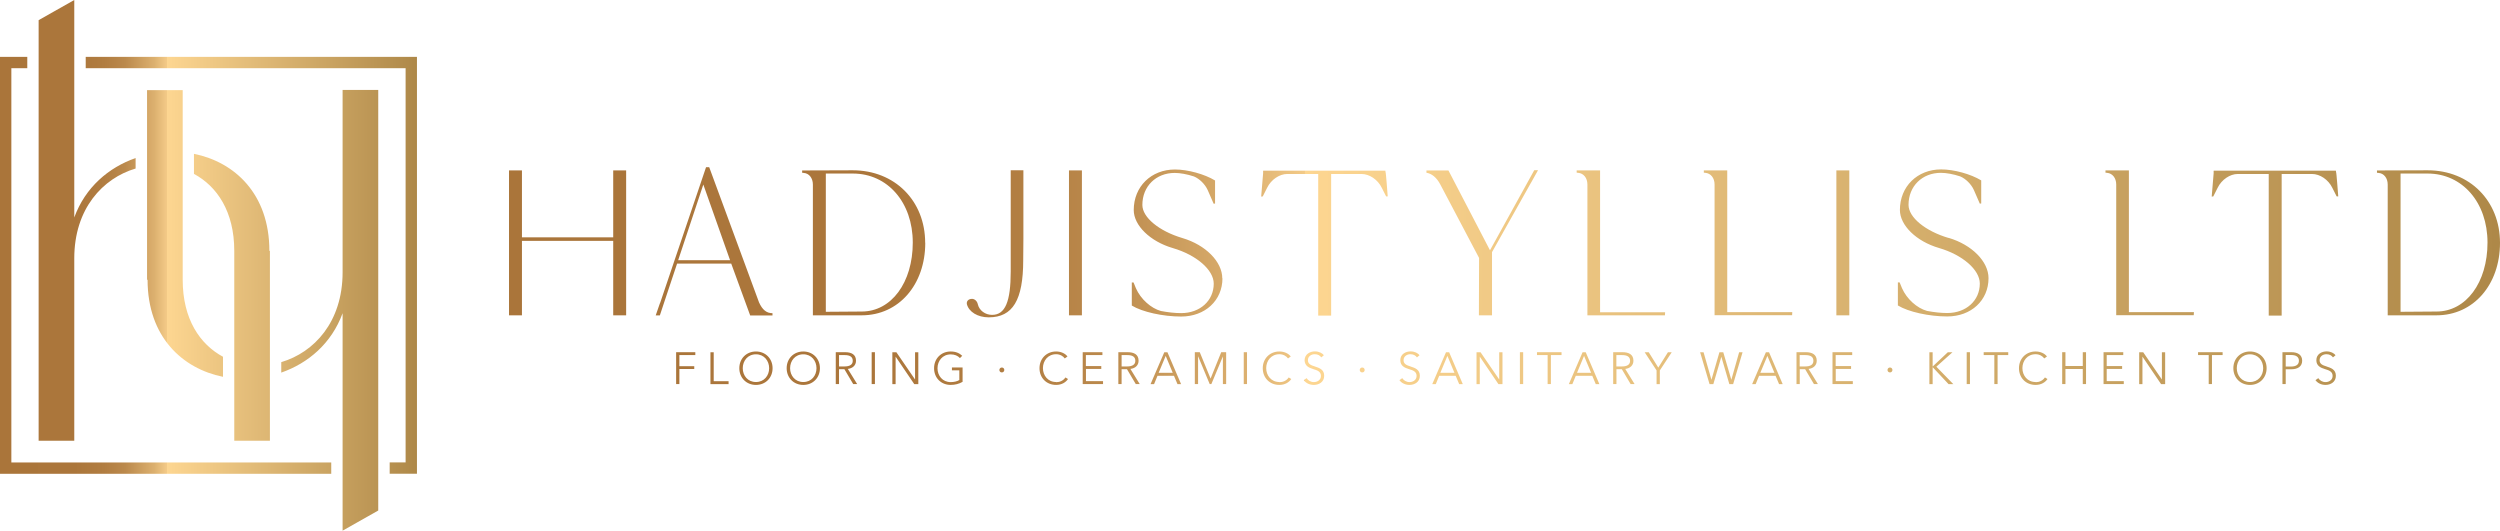
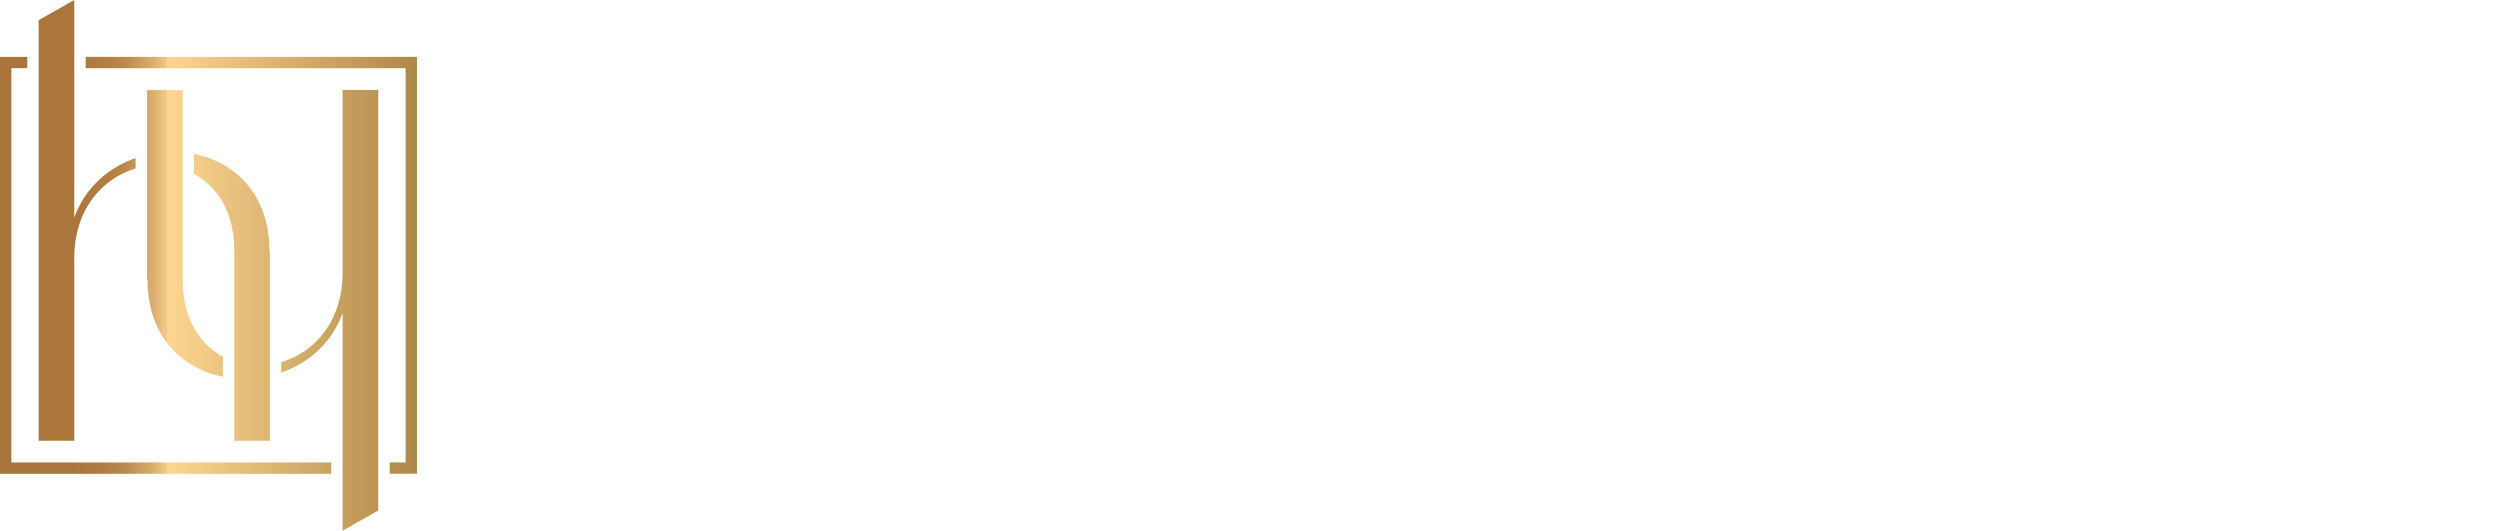
<svg xmlns="http://www.w3.org/2000/svg" xmlns:xlink="http://www.w3.org/1999/xlink" id="Layer_2" data-name="Layer 2" viewBox="0 0 284.08 60.3">
  <defs>
    <style>      .cls-1 {        fill: url(#linear-gradient);      }      .cls-1, .cls-2 {        stroke-width: 0px;      }      .cls-2 {        fill: url(#linear-gradient-2);      }    </style>
    <linearGradient id="linear-gradient" x1="0" y1="30.15" x2="47.38" y2="30.15" gradientUnits="userSpaceOnUse">
      <stop offset="0" stop-color="#aa753a" />
      <stop offset=".18" stop-color="#ab763b" />
      <stop offset=".25" stop-color="#b17d41" />
      <stop offset=".3" stop-color="#bb894c" />
      <stop offset=".33" stop-color="#c99a5b" />
      <stop offset=".37" stop-color="#dcb06f" />
      <stop offset=".4" stop-color="#f3ca87" />
      <stop offset=".4" stop-color="#fdd691" />
      <stop offset="1" stop-color="#ae8848" />
    </linearGradient>
    <linearGradient id="linear-gradient-2" x1="57.84" y1="31.36" x2="284.08" y2="31.36" xlink:href="#linear-gradient" />
  </defs>
  <g id="Layer_1-2" data-name="Layer 1">
    <path class="cls-1" d="M1.29,7.75h1.81v-1.29H0v47.38s37.64,0,37.64,0v-1.29H1.29s0-44.79,0-44.79ZM9.74,6.46v1.29h36.35s0,44.79,0,44.79h-1.81v1.29h3.1V6.46H9.74ZM8.44,50.08v-20.72c0-5.66,3.25-9.11,6.97-10.21v-1.19c-3.06,1.07-5.71,3.31-6.97,6.75V0s-4.05,2.29-4.05,2.29v47.79h4.05ZM16.71,31.79h.06c0,6.49,3.96,10.1,8.57,11.03v-2.28c-2.62-1.41-4.58-4.28-4.58-8.74v-15.12s0-.65,0-.65v-5.79h-4.05s0,6.01,0,6.01v3.28s0,.64,0,.64v11.64ZM42.98,52.55V10.22h-4.05s0,20.72,0,20.72c0,5.66-3.25,9.11-6.97,10.21v1.19c3.06-1.07,5.71-3.31,6.97-6.75v24.71l4.05-2.29v-4.17s0-1.29,0-1.29ZM30.67,28.51h-.06c0-6.49-3.96-10.1-8.57-11.03v2.28c2.62,1.41,4.58,4.28,4.58,8.74v11.23s0,.69,0,.69v.67s0,1.89,0,1.89v.65s0,.65,0,.65v5.8s4.05,0,4.05,0v-6.01s0-.67,0-.67v-2.6s0-.64,0-.64v-11.64Z" />
-     <path class="cls-2" d="M69.68,19.36h1.47v16.47h-1.47v-8.46h-10.37v8.46h-1.47v-16.47h1.47v7.61h10.37v-7.61ZM85.24,35.83l-2.15-5.88h-6.15l-1.38,4.14-.58,1.75h-.47l.46-1.33s.04-.07.05-.11l1.5-4.44,3.71-10.96h.36l5.66,15.36c.38.85.86,1.23,1.53,1.23v.26h-2.54ZM82.96,29.57l-3.04-8.6-2.86,8.6h5.91ZM105.14,27.59c0,4.77-3.02,8.24-7.22,8.24h-5.55v-14.86c0-.73-.43-1.28-1.04-1.32l-.18-.02v-.26l5.75-.02c4.78,0,8.23,3.47,8.23,8.24ZM103.72,27.56c0-4.56-2.86-7.84-6.81-7.84h-3.07v15.71l4.08-.03c3.36,0,5.8-3.28,5.8-7.84ZM114.85,30.84c0,3.45-.63,4.94-2.12,4.94-.77,0-1.46-.5-1.62-1.21-.07-.35-.36-.61-.65-.61-.41,0-.66.26-.59.61.23.88,1.24,1.49,2.48,1.49,2.73,0,3.92-1.96,3.92-6.5,0,0,.01-1.02.02-2.42v-7.79h-1.44v11.48ZM121.47,35.83h1.47v-16.47h-1.47v16.47ZM138.89,31.63c0-1.89-1.89-3.8-4.53-4.58-2.64-.78-4.55-2.34-4.55-3.76,0-2.13,1.56-3.64,3.67-3.64.61,0,1.4.14,2.19.4.63.26,1.26.88,1.56,1.54l.68,1.56.16-.02v-2.62c-1.2-.73-3.11-1.25-4.55-1.25-2.71,0-4.69,1.94-4.69,4.61,0,1.75,1.87,3.57,4.44,4.32,2.68.78,4.65,2.48,4.65,4.04,0,1.94-1.56,3.35-3.7,3.35-.72,0-1.51-.09-2.3-.24-1.13-.31-2.3-1.35-2.84-2.58-.09-.19-.18-.47-.27-.66h-.2v2.62c1.19.73,3.54,1.25,5.61,1.25,2.71,0,4.69-1.82,4.69-4.35ZM157.41,19.39h-13.87l-.02.19h.02c-.07.8-.16,1.96-.23,2.76l.18-.02.5-.99c.45-.92,1.4-1.56,2.28-1.56h3.52v16.09h1.47v-16.09h3.45c.9,0,1.85.64,2.3,1.56l.5.99h.18c-.02-.19-.2-2.77-.25-2.77l-.02-.16ZM174.34,19.34l-1.11,2.01-3.92,7.09-4.72-9.07h-2.5v.26c.58.09,1.15.52,1.58,1.34l4.4,8.34-.02,6.52h1.49v-7.18l4.42-7.87s.01-.02.02-.03l.79-1.41h-.42ZM189.22,35.39v.09s0,0,0,0v-.09ZM180.38,20.97v14.86h8.81l.02-.35h-7.39v-16.12h-2.66v.26l.18.02c.61.05,1.04.59,1.04,1.32ZM196.27,19.36h-2.66v.26l.18.02c.61.05,1.04.59,1.04,1.32v14.86h8.81l.02-.35h-7.39v-16.12ZM203.67,35.48v-.09.09s0,0,0,0ZM210.14,19.36h-1.47v16.47h1.47v-16.47ZM221.42,27.04c-2.64-.78-4.55-2.34-4.55-3.76,0-2.13,1.56-3.64,3.67-3.64.61,0,1.4.14,2.19.4.63.26,1.26.88,1.56,1.54l.68,1.56.16-.02v-2.62c-1.2-.73-3.11-1.25-4.55-1.25-2.71,0-4.69,1.94-4.69,4.61,0,1.75,1.87,3.57,4.44,4.32,2.68.78,4.64,2.48,4.64,4.04,0,1.94-1.56,3.35-3.7,3.35-.72,0-1.51-.09-2.3-.24-1.13-.31-2.3-1.35-2.84-2.58-.09-.19-.18-.47-.27-.66h-.2v2.62c1.19.73,3.54,1.25,5.61,1.25,2.71,0,4.69-1.82,4.69-4.35,0-1.89-1.89-3.8-4.53-4.58ZM241.91,19.36h-2.66v.26l.18.02c.61.05,1.04.59,1.04,1.32v14.86h8.81l.02-.35h-7.39v-16.12ZM249.3,35.48v-.09.09s0,0,0,0ZM265.42,19.39h-13.87l-.02.19h.02c-.07.8-.16,1.96-.23,2.76l.18-.02.5-.99c.45-.92,1.4-1.56,2.28-1.56h3.52v16.09h1.47v-16.09h3.45c.9,0,1.85.64,2.3,1.56l.5.99h.18c-.02-.19-.2-2.77-.25-2.77l-.02-.16ZM284.08,27.59c0,4.77-3.02,8.24-7.22,8.24h-5.54v-14.86c0-.73-.43-1.28-1.04-1.32l-.18-.02v-.26l5.75-.02c4.78,0,8.23,3.47,8.23,8.24ZM282.66,27.56c0-4.56-2.86-7.84-6.81-7.84h-3.07v15.71l4.08-.03c3.36,0,5.8-3.28,5.8-7.84ZM76.83,43.64h.37v-1.71h1.69v-.32h-1.69v-1.26h1.81v-.33h-2.18v3.62ZM81.1,40.03h-.37v3.62h2.06v-.33h-1.69v-3.29ZM87.79,41.84c0,1.1-.81,1.9-1.89,1.9s-1.89-.8-1.89-1.9.81-1.9,1.89-1.9,1.89.8,1.89,1.9ZM87.4,41.84c0-.84-.57-1.58-1.5-1.58s-1.5.74-1.5,1.58.57,1.57,1.5,1.57,1.5-.73,1.5-1.57ZM93.17,41.84c0,1.1-.81,1.9-1.89,1.9s-1.89-.8-1.89-1.9.81-1.9,1.89-1.9,1.89.8,1.89,1.9ZM92.78,41.84c0-.84-.57-1.58-1.5-1.58s-1.5.74-1.5,1.58.57,1.57,1.5,1.57,1.5-.73,1.5-1.57ZM96.34,41.92l1.06,1.72h-.45l-1-1.69h-.61v1.69h-.37v-3.62h1.06c.72,0,1.24.26,1.24.97,0,.54-.4.87-.93.93ZM95.97,41.64c.59,0,.93-.21.93-.64,0-.48-.36-.65-.91-.65h-.65v1.29h.64ZM99.05,43.64h.37v-3.62h-.37v3.62ZM103.98,43.11h-.01l-2.11-3.08h-.46v3.62h.37v-3.11h.01l2.11,3.11h.46v-3.62h-.37v3.08ZM108.17,42.08h.84v1.1c-.21.14-.57.24-.98.24-.93,0-1.5-.73-1.5-1.57s.57-1.58,1.5-1.58c.45,0,.8.15,1.05.42l.26-.26c-.31-.3-.74-.49-1.31-.49-1.08,0-1.89.8-1.89,1.9s.79,1.9,1.89,1.9c.49,0,.96-.12,1.35-.35v-1.63h-1.21v.32ZM113.84,41.76c-.16,0-.28.13-.28.28s.11.28.28.28.28-.13.28-.28-.11-.28-.28-.28ZM120.01,43.41c-.93,0-1.5-.74-1.5-1.58s.57-1.58,1.5-1.58c.46,0,.82.24.98.48l.31-.22c-.25-.35-.76-.57-1.29-.57-1.08,0-1.89.8-1.89,1.9s.79,1.9,1.89,1.9c.65,0,1.11-.31,1.35-.67l-.29-.18c-.25.37-.65.54-1.06.54ZM123.39,41.92h1.75v-.32h-1.75v-1.25h1.88v-.33h-2.24v3.62h2.31v-.33h-1.94v-1.4ZM128.45,41.92l1.06,1.72h-.45l-1-1.69h-.61v1.69h-.37v-3.62h1.06c.72,0,1.24.26,1.24.97,0,.54-.4.87-.93.93ZM128.08,41.64c.59,0,.93-.21.93-.64,0-.48-.36-.65-.91-.65h-.65v1.29h.64ZM132.66,40.03l1.55,3.62h-.41l-.4-.95h-1.87l-.39.95h-.4l1.56-3.62h.36ZM133.26,42.36l-.8-1.92-.8,1.92h1.6ZM137.56,43.02h0l-1.23-3h-.56v3.62h.37v-3.14h.01l1.31,3.14h.19l1.31-3.14h0v3.14h.37v-3.62h-.56l-1.21,3ZM141.33,43.64h.37v-3.62h-.37v3.62ZM145.38,43.41c-.93,0-1.5-.74-1.5-1.58s.57-1.58,1.5-1.58c.46,0,.82.24.98.48l.31-.22c-.25-.35-.76-.57-1.29-.57-1.08,0-1.89.8-1.89,1.9s.79,1.9,1.89,1.9c.65,0,1.11-.31,1.35-.67l-.29-.18c-.25.37-.65.54-1.06.54ZM149.41,41.64c-.4-.13-.79-.25-.79-.71s.41-.68.77-.68.59.14.75.36l.29-.24c-.17-.24-.54-.44-1.02-.44-.53,0-1.16.3-1.16,1,0,.65.49.86.97,1.01.46.14.88.27.88.78,0,.47-.43.7-.8.7s-.67-.2-.83-.45l-.32.23c.26.36.7.54,1.14.54.57,0,1.18-.32,1.18-1.04s-.56-.89-1.07-1.06ZM154.79,41.76c-.16,0-.28.13-.28.28s.11.28.28.28.28-.13.28-.28-.11-.28-.28-.28ZM160.28,41.64c-.4-.13-.79-.25-.79-.71s.41-.68.77-.68.59.14.75.36l.29-.24c-.17-.24-.54-.44-1.02-.44-.53,0-1.16.3-1.16,1,0,.65.49.86.97,1.01.46.14.88.27.88.78,0,.47-.43.7-.8.7s-.67-.2-.83-.45l-.32.23c.26.36.7.54,1.14.54.57,0,1.18-.32,1.18-1.04s-.56-.89-1.07-1.06ZM164.67,40.03l1.55,3.62h-.41l-.4-.95h-1.87l-.39.95h-.4l1.56-3.62h.36ZM165.27,42.36l-.8-1.92-.8,1.92h1.6ZM170.35,43.11h0l-2.11-3.08h-.46v3.62h.37v-3.11h.01l2.11,3.11h.46v-3.62h-.37v3.08ZM172.71,43.64h.37v-3.62h-.37v3.62ZM174.65,40.35h1.21v3.29h.37v-3.29h1.21v-.33h-2.79v.33ZM180.19,40.03l1.55,3.62h-.41l-.4-.95h-1.87l-.39.95h-.4l1.56-3.62h.36ZM180.8,42.36l-.8-1.92-.8,1.92h1.59ZM184.68,41.92l1.06,1.72h-.45l-1-1.69h-.61v1.69h-.37v-3.62h1.06c.71,0,1.24.26,1.24.97,0,.54-.4.87-.92.93ZM184.31,41.64c.59,0,.92-.21.92-.64,0-.48-.36-.65-.91-.65h-.65v1.29h.64ZM188.44,41.78l-1.09-1.75h-.46l1.35,2.06v1.56h.37v-1.56l1.35-2.06h-.43l-1.1,1.75ZM196.73,43.14h0l-.91-3.11h-.44l-.9,3.11h-.01l-.89-3.11h-.39l1.07,3.62h.43l.91-3.11h0l.91,3.11h.43l1.07-3.62h-.39l-.88,3.11ZM201.02,40.03l1.55,3.62h-.41l-.4-.95h-1.87l-.39.95h-.4l1.56-3.62h.36ZM201.63,42.36l-.8-1.92-.8,1.92h1.59ZM205.51,41.92l1.06,1.72h-.45l-1-1.69h-.61v1.69h-.37v-3.62h1.06c.71,0,1.24.26,1.24.97,0,.54-.4.87-.92.93ZM205.14,41.64c.59,0,.92-.21.92-.64,0-.48-.36-.65-.91-.65h-.65v1.29h.64ZM208.59,41.92h1.75v-.32h-1.75v-1.25h1.88v-.33h-2.24v3.62h2.31v-.33h-1.94v-1.4ZM214.76,41.76c-.16,0-.28.13-.28.28s.11.28.28.28.28-.13.28-.28-.11-.28-.28-.28ZM221.86,40.03h-.53l-1.72,1.62h0v-1.62h-.37v3.62h.37v-1.93h0l1.81,1.93h.54l-1.93-1.98,1.83-1.64ZM223.48,43.64h.37v-3.62h-.37v3.62ZM225.41,40.35h1.21v3.29h.37v-3.29h1.21v-.33h-2.79v.33ZM231.31,43.41c-.93,0-1.5-.74-1.5-1.58s.57-1.58,1.5-1.58c.46,0,.82.24.98.48l.31-.22c-.25-.35-.76-.57-1.29-.57-1.08,0-1.89.8-1.89,1.9s.79,1.9,1.89,1.9c.65,0,1.11-.31,1.35-.67l-.29-.18c-.25.37-.65.54-1.06.54ZM236.67,41.59h-1.97v-1.57h-.37v3.62h.37v-1.71h1.97v1.71h.37v-3.62h-.37v1.57ZM239.39,41.92h1.75v-.32h-1.75v-1.25h1.88v-.33h-2.24v3.62h2.3v-.33h-1.94v-1.4ZM245.65,43.11h0l-2.11-3.08h-.46v3.62h.37v-3.11h.01l2.11,3.11h.46v-3.62h-.37v3.08ZM249.77,40.35h1.21v3.29h.37v-3.29h1.21v-.33h-2.79v.33ZM257.56,41.84c0,1.1-.81,1.9-1.89,1.9s-1.89-.8-1.89-1.9.81-1.9,1.89-1.9,1.89.8,1.89,1.9ZM257.17,41.84c0-.84-.57-1.58-1.5-1.58s-1.5.74-1.5,1.58.57,1.57,1.5,1.57,1.5-.73,1.5-1.57ZM261.6,40.99c0,.65-.5.97-1.23.97h-.64v1.68h-.37v-3.62h1.02c.74,0,1.22.32,1.22.97ZM261.23,40.99c0-.44-.33-.65-.88-.65h-.62v1.31h.62c.57,0,.88-.23.88-.66ZM264.37,41.64c-.4-.13-.79-.25-.79-.71s.41-.68.77-.68.59.14.75.36l.29-.24c-.17-.24-.54-.44-1.02-.44-.53,0-1.16.3-1.16,1,0,.65.49.86.97,1.01.46.14.88.27.88.78,0,.47-.43.7-.8.7s-.67-.2-.83-.45l-.32.23c.26.36.7.54,1.14.54.57,0,1.18-.32,1.18-1.04s-.56-.89-1.07-1.06Z" />
  </g>
</svg>